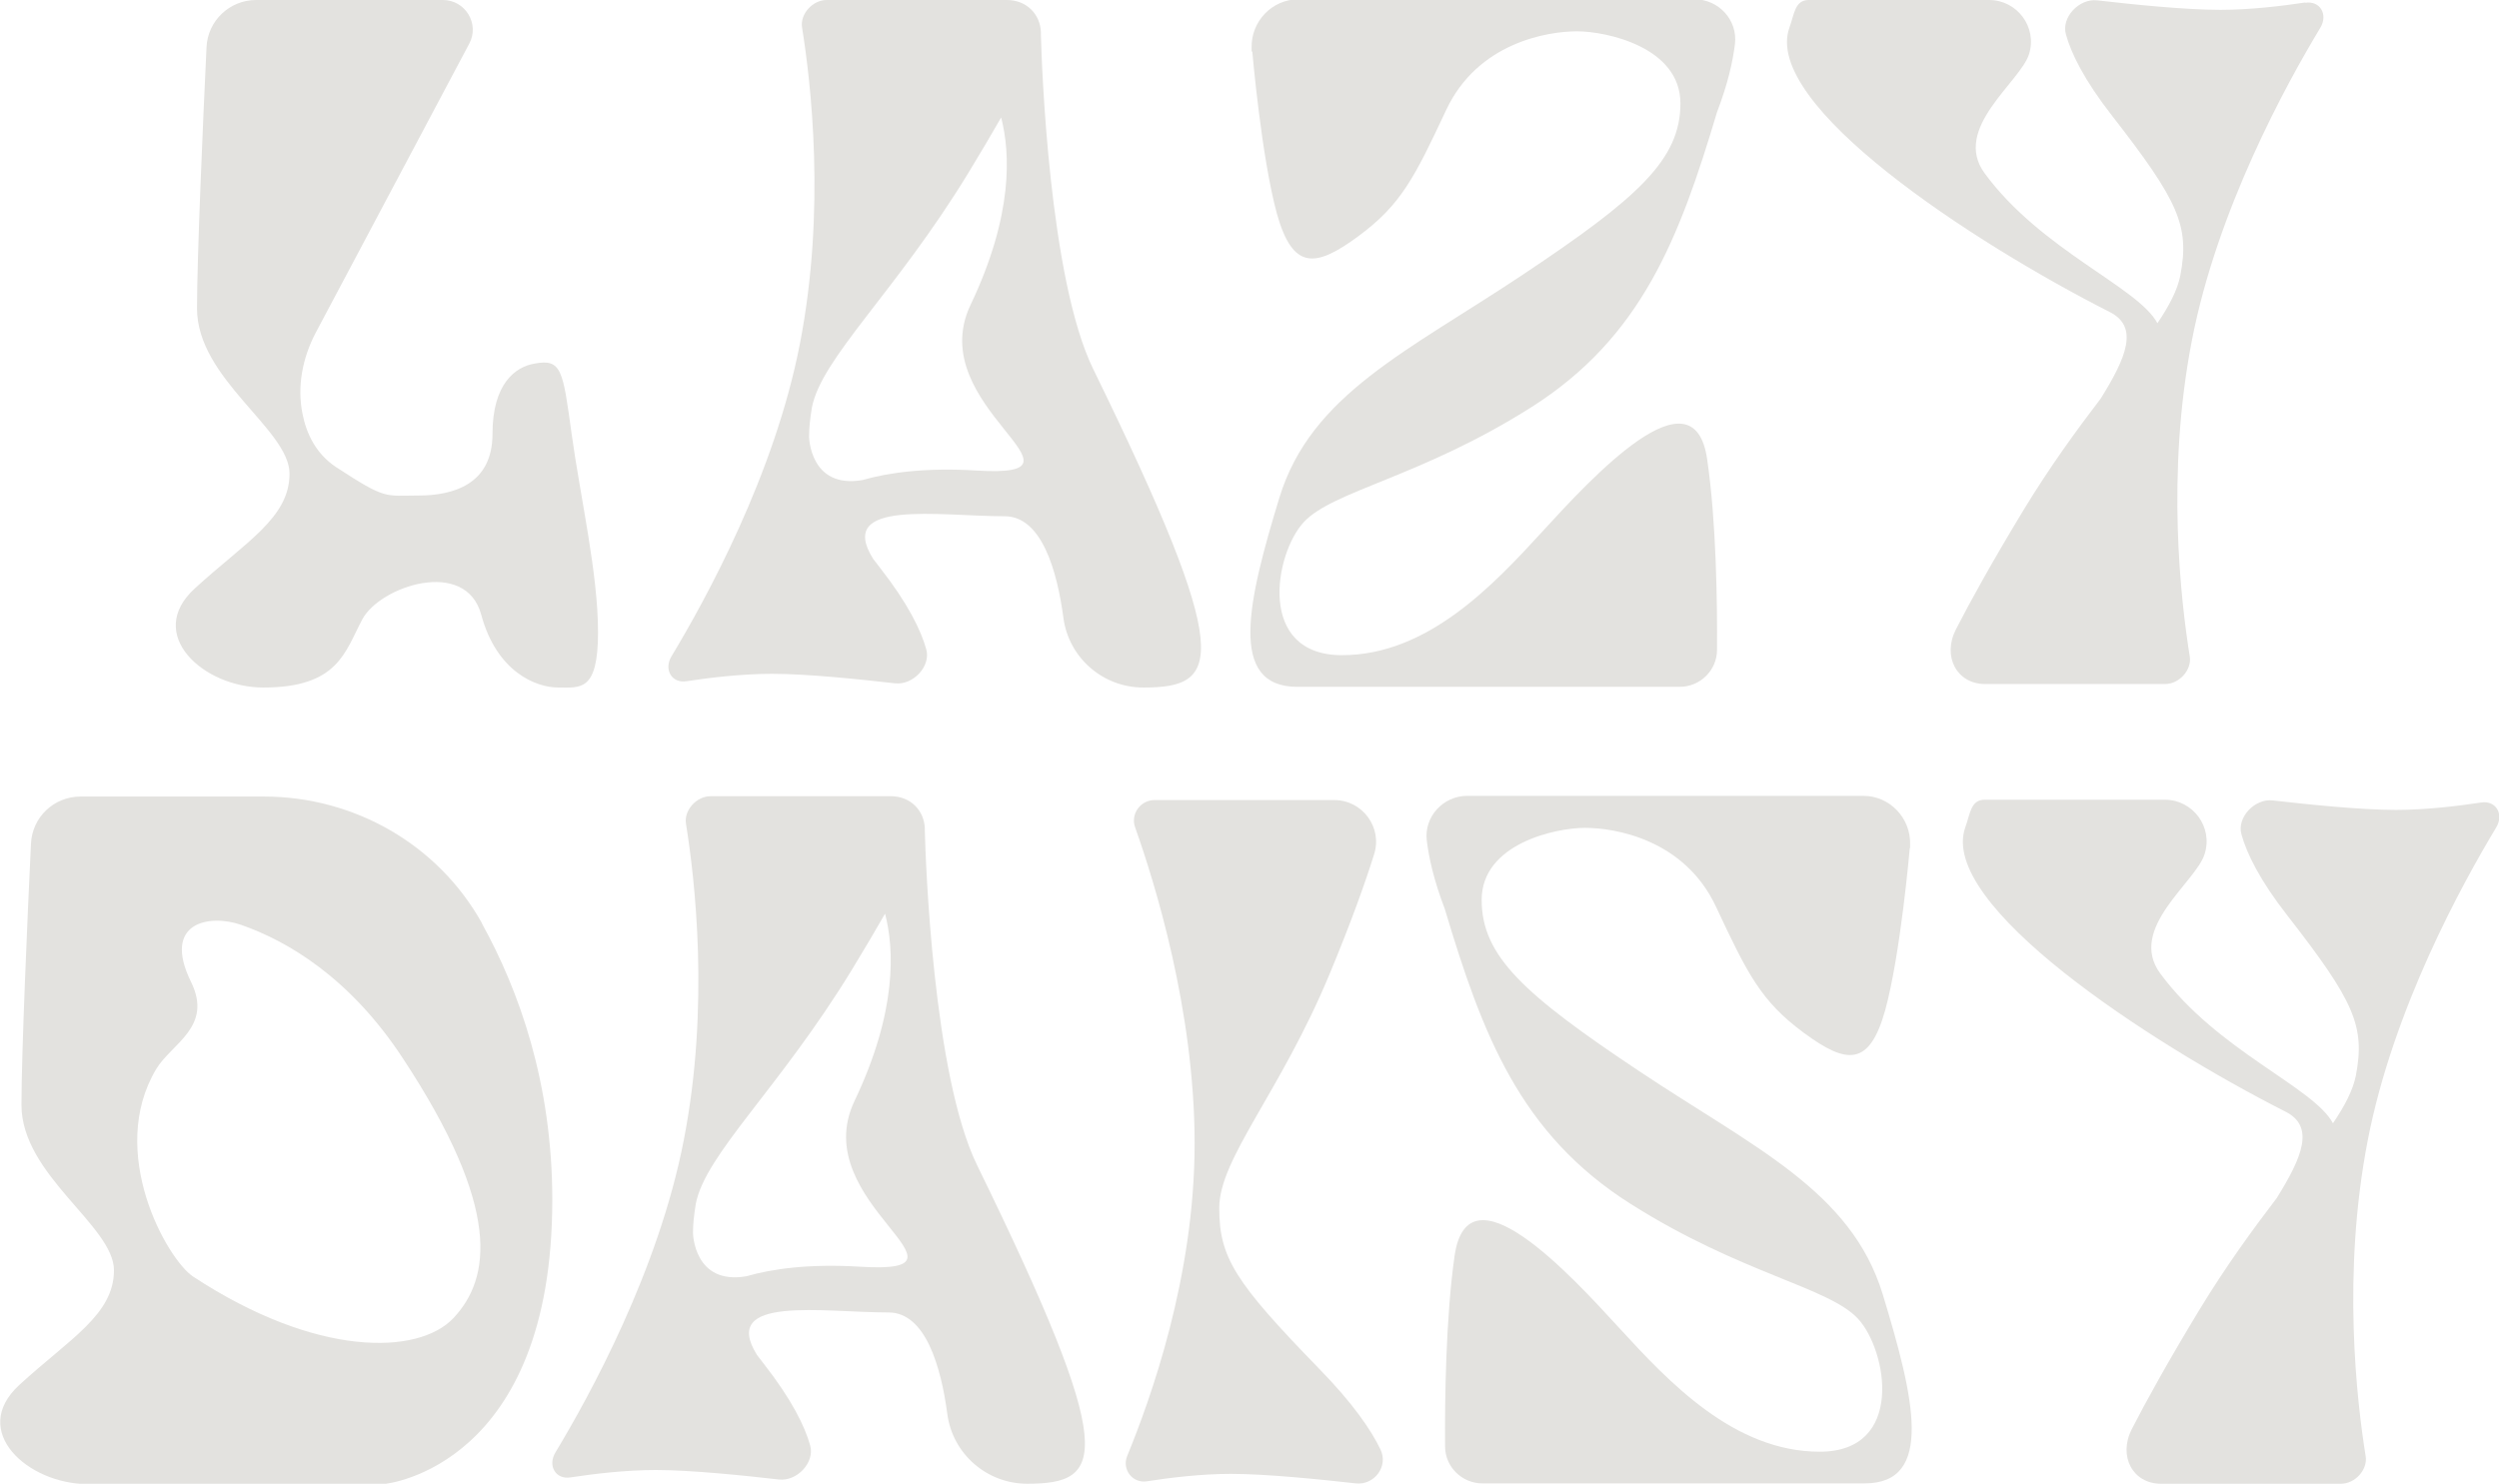
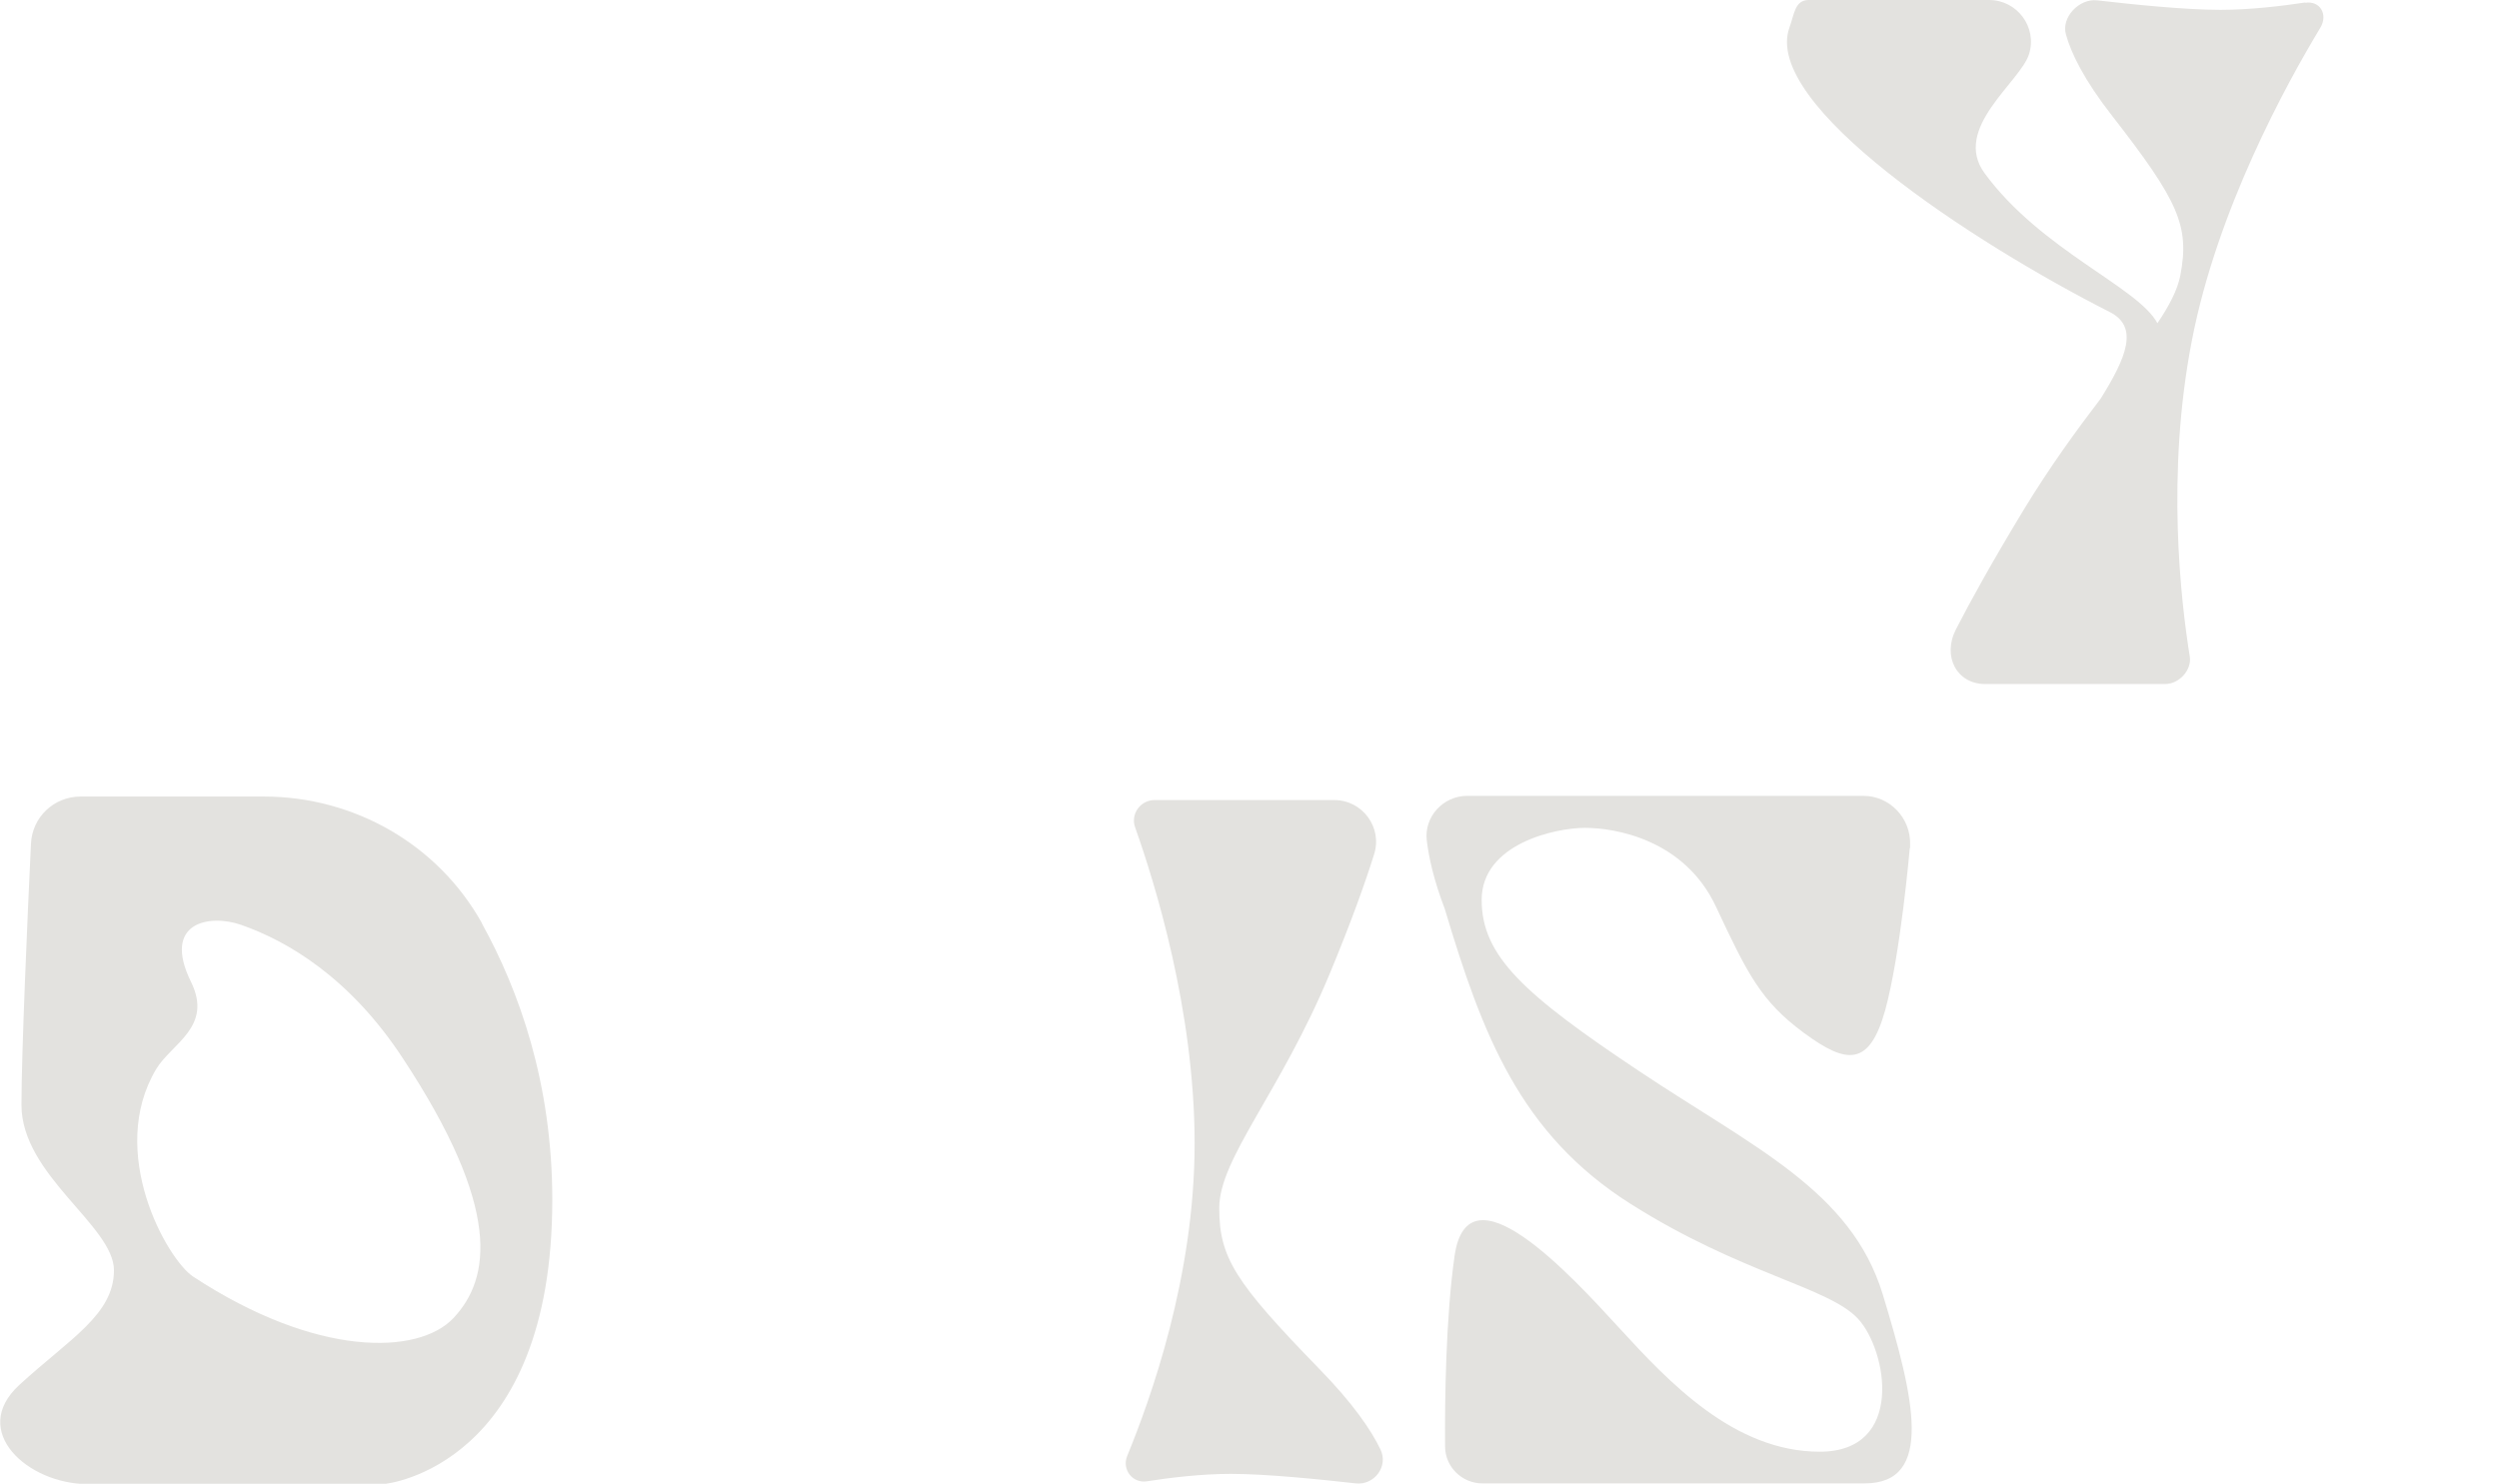
<svg xmlns="http://www.w3.org/2000/svg" id="Layer_2" viewBox="0 0 71.04 42.19">
  <defs>
    <style>.cls-1{fill:#e3e2df;}</style>
  </defs>
  <g id="Layer_1-2">
    <g>
      <g>
-         <path class="cls-1" d="M7.28,0h5.31c.64,0,1.05,.68,.75,1.24l-4.37,8.23c-.37,.71-.53,1.52-.37,2.3,.11,.56,.38,1.13,.95,1.51,1.44,.94,1.38,.81,2.35,.81s2.1-.31,2.1-1.75,.66-1.91,1.19-2c.78-.15,.81,.19,1.06,2,.25,1.82,.75,3.95,.75,5.64s-.5,1.57-1.13,1.57-1.75-.44-2.19-2.07c-.44-1.63-2.88-.81-3.38,.13s-.69,1.94-2.82,1.94c-1.69,0-3.38-1.51-1.94-2.82,1.44-1.32,2.69-2,2.69-3.26s-2.63-2.69-2.63-4.7c0-1.44,.17-5.34,.27-7.42,.03-.76,.66-1.35,1.41-1.35Z" />
-         <path class="cls-1" d="M35.6,1.47s.26,3.01,.7,4.61c.45,1.6,1.09,1.54,2.31,.64,1.22-.9,1.6-1.67,2.5-3.59,.9-1.92,2.88-2.24,3.72-2.24s2.94,.45,2.94,2.05-1.21,2.69-4.48,4.87c-3.27,2.18-6.02,3.4-6.92,6.34-.9,2.95-1.47,5.38,.51,5.38h10.87c.58,0,1.06-.47,1.06-1.05,.01-1.33-.02-3.65-.28-5.42-.38-2.63-3.27,.51-4.68,2.05-1.41,1.54-3.27,3.52-5.7,3.52s-1.92-2.88-1.09-3.78c.83-.9,3.33-1.28,6.47-3.27,3.14-1.99,4.21-4.81,5.28-8.39,.31-.81,.45-1.45,.51-1.94,.08-.68-.46-1.27-1.15-1.27h-11.26c-.75,0-1.35,.63-1.33,1.38v.1Z" />
-         <path class="cls-1" d="M31.08,10.5c-1.26-2.57-1.47-8.72-1.49-9.51,0,0,0-.02,0-.02v-.06h0c-.02-.5-.4-.91-.97-.91h-5.12c-.4,0-.76,.4-.7,.78,.25,1.55,.68,5.19-.06,8.99-.72,3.72-2.68,7.28-3.65,8.89-.23,.38,.01,.78,.43,.71,.66-.1,1.57-.21,2.42-.21,1.02,0,2.54,.16,3.5,.27,.52,.06,1.03-.49,.89-.97-.15-.54-.52-1.3-1.31-2.31-.07-.09-.14-.18-.2-.26-1.07-1.71,1.87-1.21,3.74-1.21,1.05,0,1.49,1.54,1.67,2.89,.15,1.13,1.12,1.98,2.27,1.98,2.19,0,2.62-.78-1.42-9.05Zm-3.32,2.88c-1.46-.09-2.51,.06-3.24,.27h0c-1.5,.26-1.52-1.23-1.52-1.23h0c0-.26,.03-.53,.08-.83,.27-1.41,2.37-3.27,4.44-6.66,.36-.59,.67-1.12,.94-1.59,.26,1,.35,2.77-.87,5.33-1.38,2.9,3.85,4.93,.17,4.71Z" />
        <path class="cls-1" d="M65.54,.07c-.66,.1-1.57,.21-2.42,.21-1.02,0-2.54-.16-3.5-.27-.52-.06-1.03,.49-.89,.97,.15,.54,.52,1.3,1.31,2.31,1.9,2.44,2.21,3.14,1.94,4.55-.08,.4-.31,.85-.65,1.35-.55-1.03-3.29-2.06-4.91-4.26-.94-1.28,1.01-2.59,1.26-3.39C57.92,.78,57.35,0,56.54,0h-5.12c-.4,0-.41,.4-.55,.78-.79,2.2,5.22,6.12,9.1,8.09,.84,.42,.48,1.29-.25,2.46h0c-.68,.89-1.44,1.93-2.2,3.18-.89,1.47-1.51,2.59-1.92,3.39-.39,.77,.03,1.55,.83,1.55h5.12c.4,0,.76-.4,.7-.78-.25-1.55-.68-5.19,.06-8.99,.72-3.72,2.68-7.28,3.65-8.89,.23-.38-.01-.78-.43-.71Z" />
      </g>
      <g>
        <path class="cls-1" d="M54.29,24.12s-.26,3.01-.7,4.61c-.45,1.6-1.09,1.54-2.31,.64-1.22-.9-1.6-1.67-2.5-3.59-.9-1.92-2.88-2.24-3.72-2.24s-2.94,.45-2.94,2.05,1.21,2.69,4.48,4.87,6.02,3.4,6.92,6.34c.9,2.95,1.47,5.38-.51,5.38h-10.87c-.58,0-1.06-.47-1.06-1.05-.01-1.33,.02-3.65,.27-5.42,.38-2.63,3.27,.51,4.68,2.05,1.41,1.54,3.27,3.52,5.7,3.52s1.92-2.88,1.09-3.78c-.83-.9-3.33-1.28-6.47-3.27-3.14-1.99-4.21-4.81-5.28-8.39-.31-.81-.45-1.45-.51-1.94-.08-.68,.47-1.27,1.15-1.27h11.26c.75,0,1.35,.63,1.33,1.38v.1Z" />
        <path class="cls-1" d="M37.29,22.75h-4.47c-.4,0-.69,.4-.55,.78,.55,1.55,1.69,5.19,1.69,8.99s-1.26,7.28-1.92,8.89c-.15,.38,.16,.78,.57,.71,.64-.1,1.53-.21,2.38-.21,1.02,0,2.57,.16,3.55,.27,.53,.06,.94-.49,.7-.97-.26-.54-.77-1.3-1.76-2.31-2.37-2.44-2.82-3.14-2.82-4.55s1.73-3.27,3.14-6.66c.61-1.47,1.01-2.59,1.26-3.39,.25-.77-.33-1.55-1.13-1.55h-.64Z" />
        <path class="cls-1" d="M13.7,26.25c-1.25-2.24-3.63-3.6-6.2-3.6H2.29c-.76,0-1.38,.59-1.41,1.35-.1,2.08-.27,5.98-.27,7.42,0,2,2.63,3.44,2.63,4.7s-1.25,1.94-2.69,3.26c-1.44,1.32,.25,2.82,1.94,2.82,2.13,0,7.77,0,8.39,0,.19,0,4.82-.56,4.82-8.08,0-3.33-.95-5.96-2-7.86Zm-8.21,10.05c-.74-.49-2.46-3.54-1.05-5.9,.44-.73,1.62-1.2,.99-2.48-.83-1.69,.51-1.94,1.43-1.62,1.31,.46,3.08,1.49,4.59,3.79,2.82,4.28,2.5,6.26,1.44,7.39-1,1.06-3.9,1.12-7.4-1.18Z" />
-         <path class="cls-1" d="M27.78,33.14c-1.26-2.57-1.47-8.72-1.49-9.51,0,0,0-.01,0-.02v-.06h0c-.02-.5-.4-.91-.97-.91h-5.12c-.4,0-.76,.4-.7,.78,.25,1.55,.68,5.19-.06,8.99-.72,3.72-2.68,7.28-3.65,8.89-.23,.38,.01,.78,.43,.71,.66-.1,1.57-.21,2.42-.21,1.02,0,2.54,.16,3.5,.27,.52,.06,1.03-.49,.89-.97-.15-.54-.52-1.3-1.31-2.31-.07-.09-.14-.18-.2-.26-1.07-1.71,1.87-1.21,3.74-1.21,1.05,0,1.49,1.54,1.67,2.89,.15,1.13,1.12,1.98,2.27,1.98,2.19,0,2.62-.78-1.42-9.05Zm-3.32,2.88c-1.46-.09-2.51,.06-3.24,.27h0c-1.5,.26-1.52-1.23-1.52-1.23h0c0-.26,.03-.53,.08-.83,.27-1.41,2.37-3.27,4.44-6.66,.36-.59,.67-1.12,.94-1.59,.26,1,.35,2.77-.87,5.33-1.38,2.9,3.85,4.93,.17,4.71Z" />
-         <path class="cls-1" d="M70.53,22.82c-.66,.1-1.57,.21-2.42,.21-1.02,0-2.54-.16-3.5-.27-.52-.06-1.03,.49-.89,.97,.15,.54,.52,1.3,1.31,2.31,1.9,2.44,2.21,3.14,1.94,4.55-.08,.4-.31,.85-.65,1.35-.55-1.03-3.29-2.06-4.91-4.26-.94-1.28,1.01-2.59,1.26-3.39,.25-.77-.33-1.55-1.13-1.55h-5.12c-.4,0-.41,.4-.55,.78-.79,2.2,5.22,6.12,9.1,8.09,.84,.42,.48,1.29-.25,2.46h0c-.68,.89-1.44,1.93-2.2,3.18-.89,1.47-1.51,2.59-1.92,3.39-.39,.77,.03,1.55,.83,1.55h5.12c.4,0,.76-.4,.7-.78-.25-1.55-.68-5.19,.06-8.99,.72-3.72,2.68-7.28,3.65-8.89,.23-.38-.01-.78-.43-.71Z" />
      </g>
    </g>
  </g>
</svg>